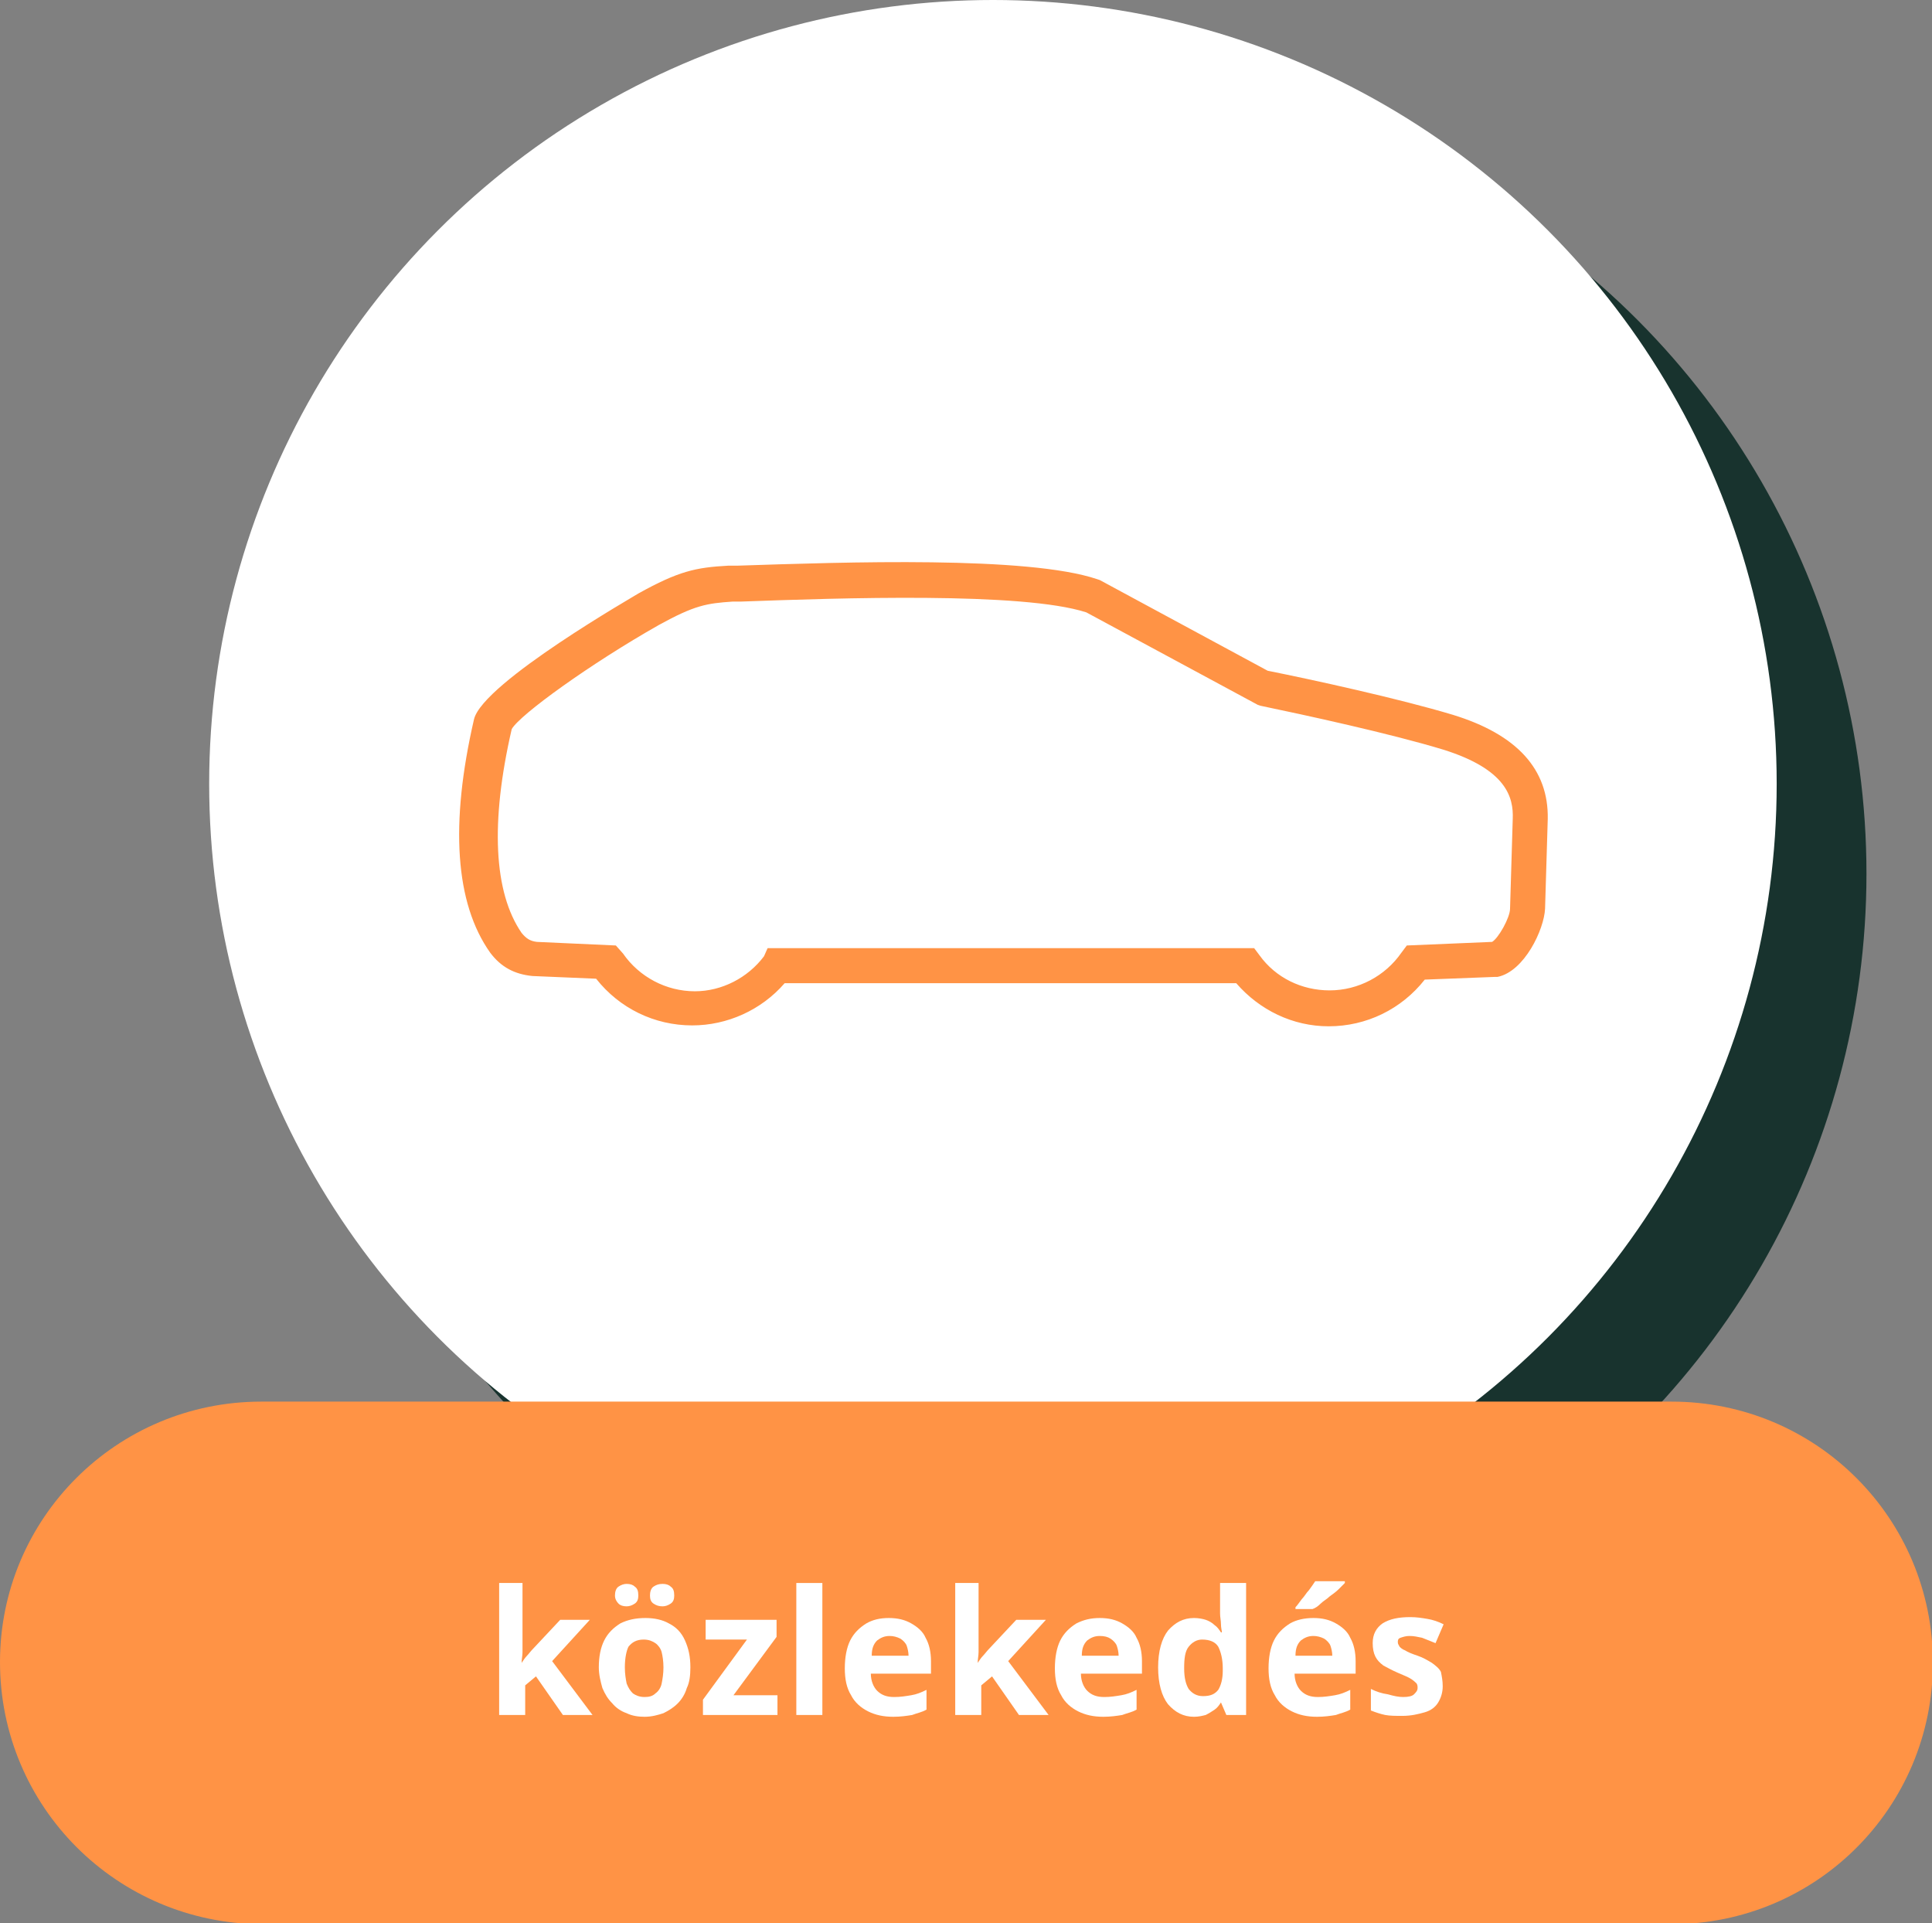
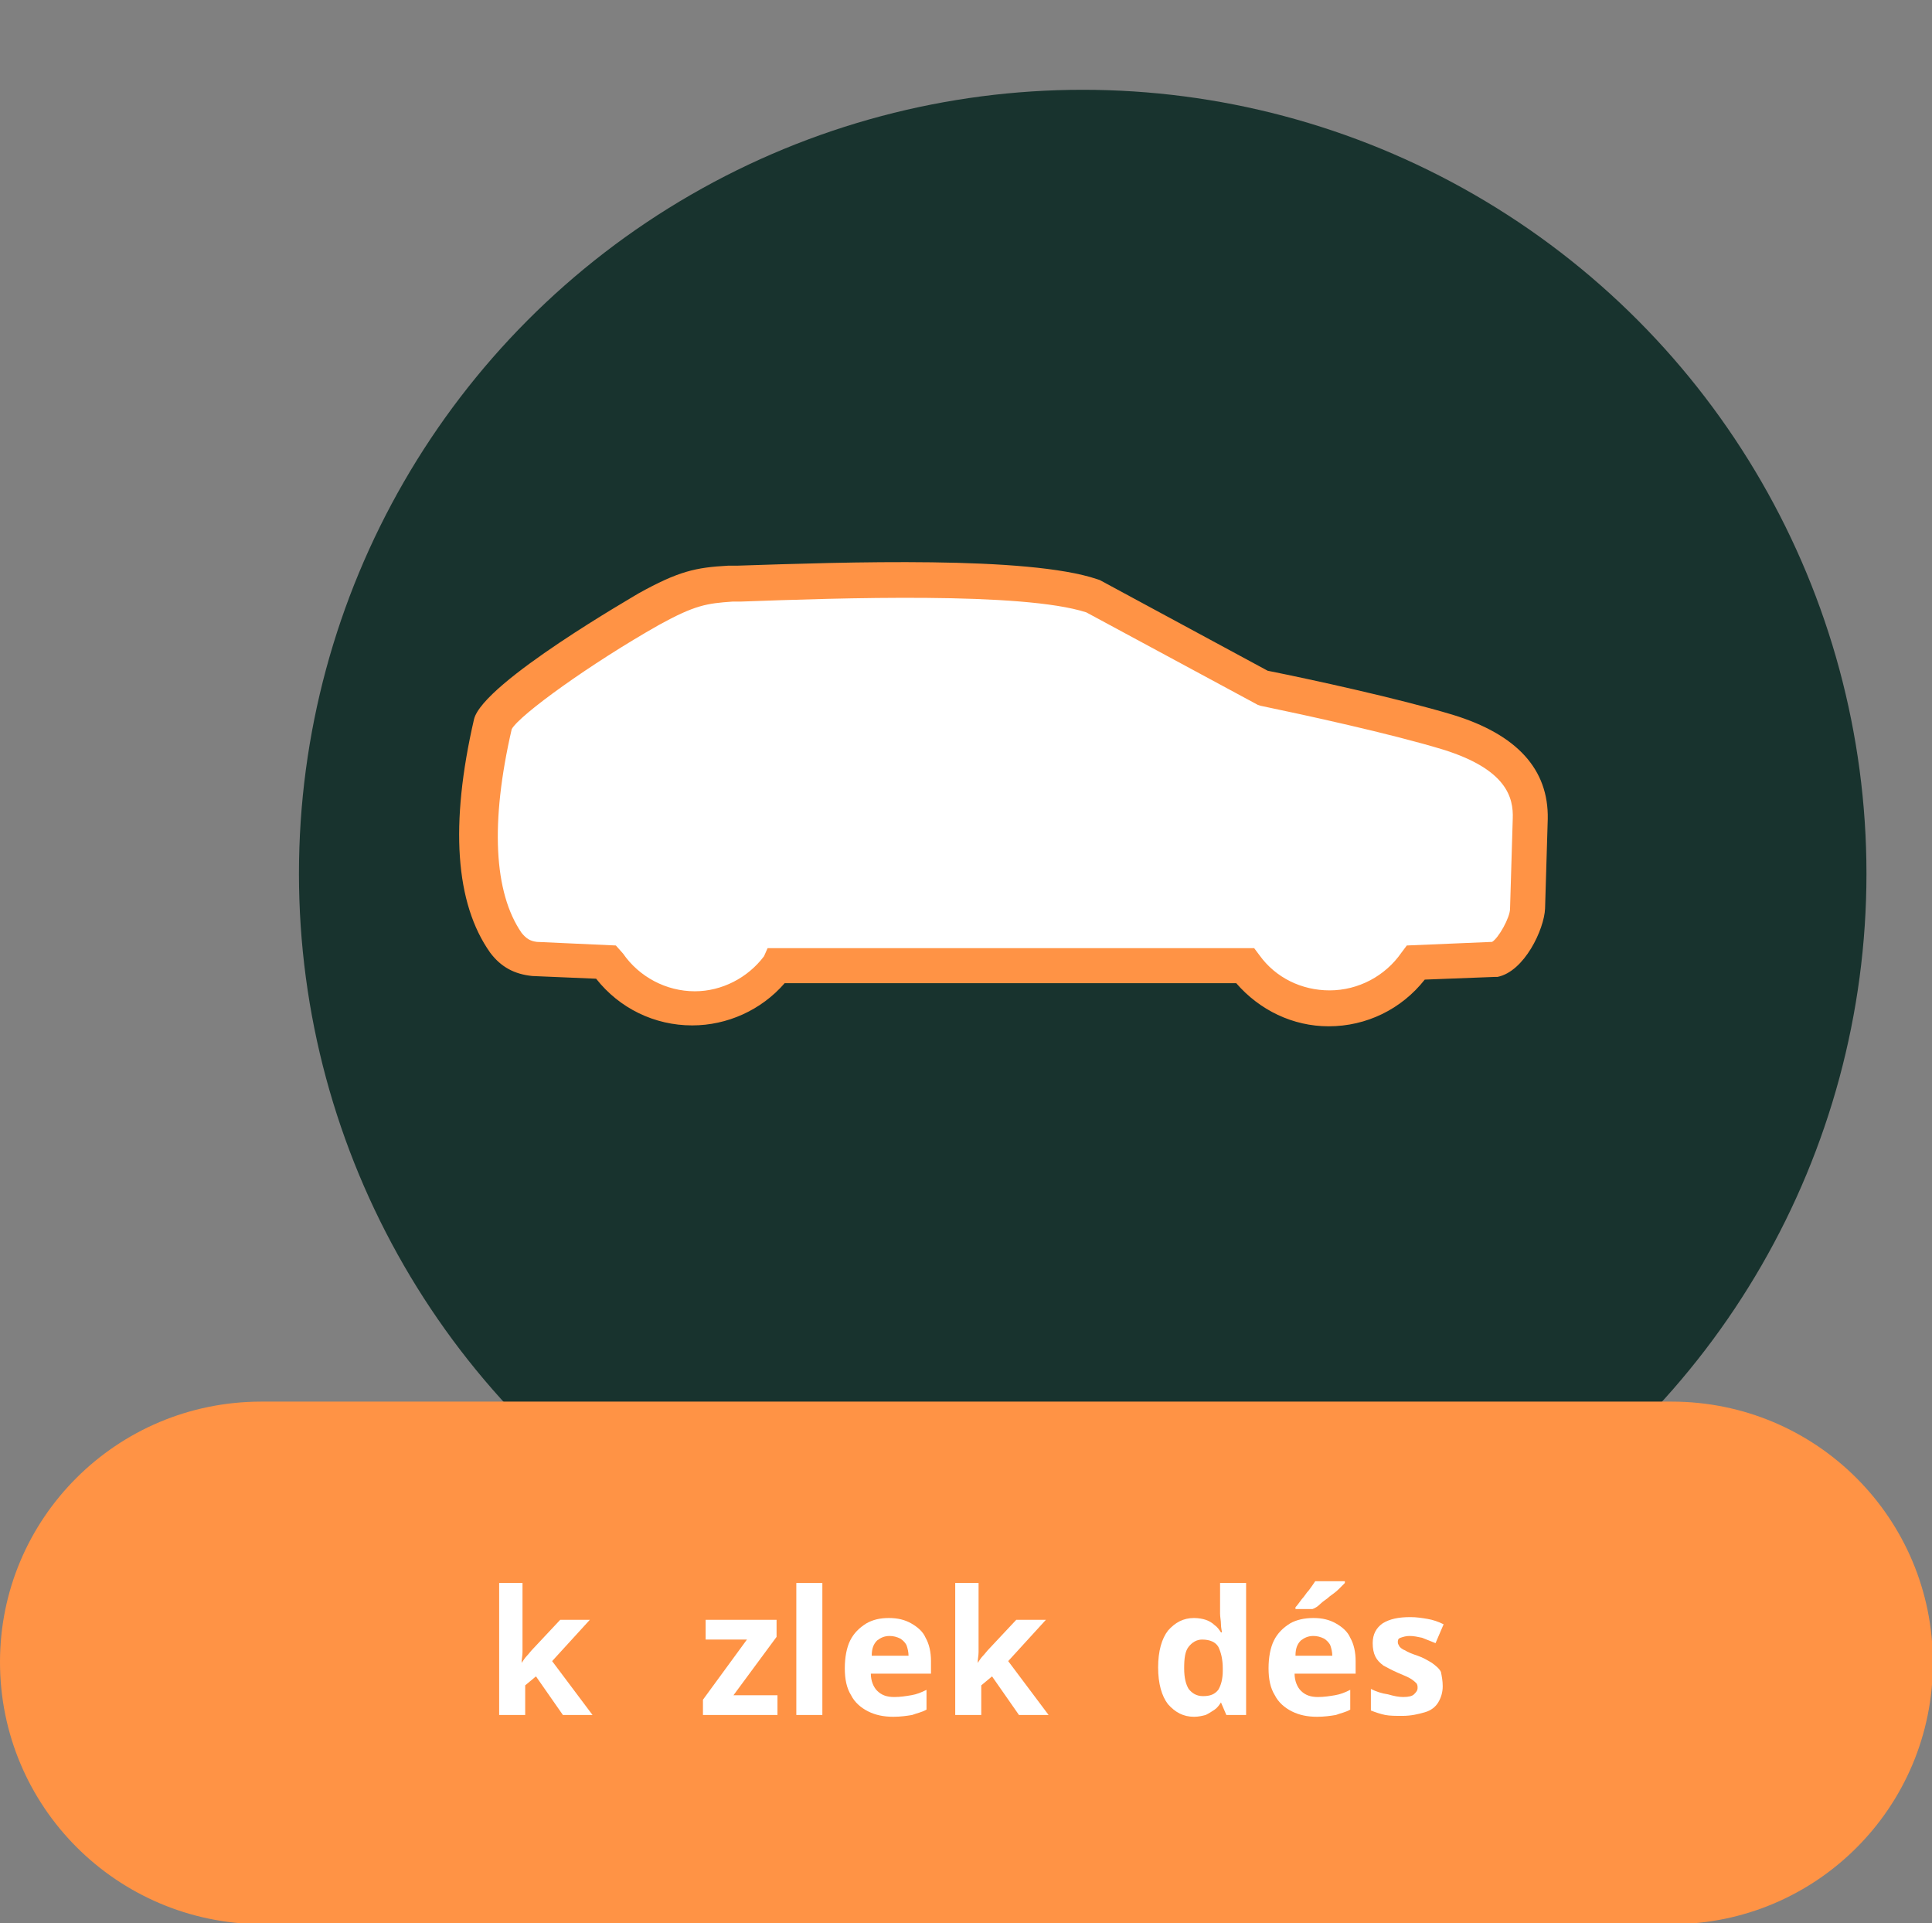
<svg xmlns="http://www.w3.org/2000/svg" version="1.1" id="uuid-2b353de8-c502-4b94-a7f3-ab9af73e4aa3" x="0px" y="0px" viewBox="0 0 215.2 214.2" style="enable-background:new 0 0 215.2 214.2;" xml:space="preserve">
  <rect x="0" y="0" width="215.2" height="214.2" fill="#808080" stroke="none" />
  <style type="text/css">
	.st0{fill:#18332E;}
	.st1{fill:#FFFFFF;}
	.st2{fill:#FF9345;}
	.st3{enable-background:new    ;}
</style>
  <circle class="st0" cx="120.6" cy="97.3" r="87.3" />
-   <circle class="st1" cx="110.6" cy="87.3" r="87.3" />
  <g>
    <path class="st1" d="M67.5,107.2c2.1,3.1,5.6,5.1,9.6,5.1c3.8,0,7.2-1.8,9.3-4.7h52.2c2.1,2.9,5.5,4.8,9.4,4.8c4,0,7.5-2,9.6-5.1   l8.7-0.3c1.8-0.3,3.6-4,3.7-5.7l0.3-10c0.2-5.2-3.8-8-9.1-9.6c-5.8-1.8-15.4-3.9-20.7-4.9l-19-10.3c-7.5-2.5-29-1.7-40.3-1.3   c-3.3,0.2-4.9,0.5-9.1,2.9c-6.9,3.9-16.9,10.7-17.4,12.7c-1.7,7.2-3.2,17.9,1.4,24.4c0.8,1.1,1.8,1.7,3.2,1.8L67.5,107.2   L67.5,107.2z" />
    <path class="st2" d="M148,114.3c-4,0-7.7-1.8-10.3-4.8H87.4c-2.6,3-6.4,4.7-10.3,4.7c-4.2,0-8.1-1.9-10.7-5.2l-7.1-0.3   c-2-0.2-3.5-1-4.7-2.6c-3.9-5.5-4.5-14.3-1.8-26c1-4.1,18.2-13.9,18.3-14c4.5-2.5,6.4-2.9,10-3.1l1,0c12.1-0.4,32.4-1.1,40.1,1.5   l0.3,0.1l18.7,10.1c5,1,14.6,3.1,20.6,4.9c7.2,2.2,10.7,6.1,10.6,11.6l-0.3,10c-0.1,2.3-2.3,7-5.3,7.6l-0.3,0l-7.8,0.3   C156.1,112.4,152.2,114.3,148,114.3z M85.5,105.6h54.2l0.6,0.8c1.8,2.5,4.7,3.9,7.8,3.9c3.2,0,6.2-1.6,8-4.2l0.6-0.8l9.5-0.4   c0.7-0.4,2-2.7,2-3.7l0.3-10c0.1-2.4-0.7-5.5-7.7-7.7c-5.9-1.8-15.6-3.9-20.4-4.9l-0.3-0.1l-19.1-10.3c-7.1-2.3-27.5-1.6-38.5-1.2   l-0.9,0c-2.9,0.2-4.2,0.4-8.2,2.6c-7.6,4.3-15.5,10-16.4,11.6c-2.4,10.4-2,18.2,1.1,22.7c0.5,0.6,0.9,0.9,1.7,1l8.8,0.4l0.8,0.9   c1.8,2.6,4.8,4.2,8,4.2c3,0,5.9-1.5,7.7-3.9L85.5,105.6z M56.7,81.3L56.7,81.3L56.7,81.3z" />
  </g>
  <path class="st2" d="M29.1,156.1h157.1c16.1,0,29.1,13,29.1,29.1l0,0c0,16.1-13,29.1-29.1,29.1H29.1C13,214.2,0,201.2,0,185.1l0,0  C0,169.1,13,156.1,29.1,156.1z" />
  <g class="st3">
    <path class="st1" d="M58.2,176.2v6.6c0,0.4,0,0.8,0,1.2s-0.1,0.8-0.1,1.2h0c0.2-0.3,0.4-0.6,0.6-0.8s0.4-0.5,0.7-0.8l3-3.2h3.3   l-4.2,4.6l4.5,6h-3.3l-3-4.3l-1.2,1v3.3h-2.9v-14.7H58.2z" />
-     <path class="st1" d="M76.9,185.7c0,0.9-0.1,1.7-0.4,2.3c-0.2,0.7-0.6,1.3-1,1.7c-0.5,0.5-1,0.8-1.6,1.1c-0.6,0.2-1.3,0.4-2.1,0.4   c-0.7,0-1.4-0.1-2-0.4c-0.6-0.2-1.2-0.6-1.6-1.1c-0.5-0.5-0.8-1-1.1-1.7c-0.2-0.7-0.4-1.5-0.4-2.3c0-1.2,0.2-2.2,0.6-3   c0.4-0.8,1-1.4,1.8-1.9c0.8-0.4,1.7-0.6,2.8-0.6c1,0,1.9,0.2,2.6,0.6c0.8,0.4,1.4,1,1.8,1.9S76.9,184.5,76.9,185.7z M68.5,177.7   c0-0.4,0.1-0.8,0.4-1c0.3-0.2,0.6-0.3,0.9-0.3c0.4,0,0.7,0.1,0.9,0.3c0.3,0.2,0.4,0.5,0.4,1c0,0.4-0.1,0.7-0.4,0.9   c-0.3,0.2-0.6,0.3-0.9,0.3c-0.4,0-0.7-0.1-0.9-0.3C68.7,178.4,68.5,178.1,68.5,177.7z M69.6,185.7c0,0.7,0.1,1.3,0.2,1.8   c0.2,0.5,0.4,0.8,0.7,1.1c0.3,0.2,0.7,0.4,1.3,0.4c0.5,0,0.9-0.1,1.2-0.4c0.3-0.2,0.6-0.6,0.7-1.1c0.1-0.5,0.2-1.1,0.2-1.8   c0-0.7-0.1-1.3-0.2-1.7s-0.4-0.8-0.7-1s-0.7-0.4-1.3-0.4c-0.8,0-1.3,0.3-1.7,0.8C69.8,183.8,69.6,184.6,69.6,185.7z M72.4,177.7   c0-0.4,0.1-0.8,0.4-1c0.3-0.2,0.6-0.3,1-0.3c0.4,0,0.7,0.1,0.9,0.3c0.3,0.2,0.4,0.5,0.4,1c0,0.4-0.1,0.7-0.4,0.9   c-0.3,0.2-0.6,0.3-0.9,0.3c-0.4,0-0.7-0.1-1-0.3C72.5,178.4,72.4,178.1,72.4,177.7z" />
    <path class="st1" d="M86.7,191h-8.4v-1.7l4.9-6.7h-4.6v-2.2h7.9v1.9l-4.8,6.5h4.9V191z" />
    <path class="st1" d="M91.6,191h-2.9v-14.7h2.9V191z" />
    <path class="st1" d="M99,180.2c1,0,1.8,0.2,2.5,0.6c0.7,0.4,1.3,0.9,1.6,1.6c0.4,0.7,0.6,1.6,0.6,2.6v1.4H97c0,0.8,0.3,1.5,0.7,1.9   c0.5,0.5,1.1,0.7,1.9,0.7c0.7,0,1.3-0.1,1.9-0.2c0.6-0.1,1.1-0.3,1.7-0.6v2.2c-0.5,0.3-1.1,0.4-1.6,0.6c-0.6,0.1-1.3,0.2-2.1,0.2   c-1.1,0-2-0.2-2.8-0.6s-1.5-1-1.9-1.8c-0.5-0.8-0.7-1.8-0.7-3c0-1.2,0.2-2.3,0.6-3.1c0.4-0.8,1-1.4,1.8-1.9   C97.2,180.4,98,180.2,99,180.2z M99.1,182.2c-0.6,0-1,0.2-1.4,0.5c-0.4,0.4-0.6,0.9-0.6,1.7h4.1c0-0.4-0.1-0.8-0.2-1.1   c-0.1-0.3-0.4-0.6-0.7-0.8C99.9,182.3,99.5,182.2,99.1,182.2z" />
    <path class="st1" d="M109,176.2v6.6c0,0.4,0,0.8,0,1.2c0,0.4-0.1,0.8-0.1,1.2h0c0.2-0.3,0.4-0.6,0.6-0.8s0.4-0.5,0.7-0.8l3-3.2h3.3   l-4.2,4.6l4.5,6h-3.3l-3-4.3l-1.2,1v3.3h-2.9v-14.7H109z" />
-     <path class="st1" d="M122.5,180.2c1,0,1.8,0.2,2.5,0.6c0.7,0.4,1.3,0.9,1.6,1.6c0.4,0.7,0.6,1.6,0.6,2.6v1.4h-6.8   c0,0.8,0.3,1.5,0.7,1.9c0.5,0.5,1.1,0.7,1.9,0.7c0.7,0,1.3-0.1,1.9-0.2s1.1-0.3,1.7-0.6v2.2c-0.5,0.3-1.1,0.4-1.6,0.6   c-0.6,0.1-1.3,0.2-2.1,0.2c-1.1,0-2-0.2-2.8-0.6s-1.5-1-1.9-1.8c-0.5-0.8-0.7-1.8-0.7-3c0-1.2,0.2-2.3,0.6-3.1   c0.4-0.8,1-1.4,1.8-1.9C120.7,180.4,121.5,180.2,122.5,180.2z M122.5,182.2c-0.6,0-1,0.2-1.4,0.5c-0.4,0.4-0.6,0.9-0.6,1.7h4.1   c0-0.4-0.1-0.8-0.2-1.1c-0.1-0.3-0.4-0.6-0.7-0.8C123.4,182.3,123,182.2,122.5,182.2z" />
-     <path class="st1" d="M133,191.2c-1.2,0-2.1-0.5-2.9-1.4c-0.7-0.9-1.1-2.3-1.1-4.1c0-1.8,0.4-3.2,1.1-4.1c0.8-0.9,1.7-1.4,2.9-1.4   c0.5,0,1,0.1,1.3,0.2s0.7,0.3,1,0.6c0.3,0.2,0.5,0.5,0.7,0.8h0.1c0-0.2-0.1-0.5-0.1-0.9s-0.1-0.8-0.1-1.2v-3.4h2.9V191h-2.2   l-0.6-1.4H136c-0.2,0.3-0.4,0.6-0.7,0.8c-0.3,0.2-0.6,0.4-1,0.6C133.9,191.1,133.5,191.2,133,191.2z M134,188.9   c0.8,0,1.3-0.2,1.7-0.7c0.3-0.5,0.5-1.2,0.5-2.1v-0.3c0-1-0.2-1.8-0.5-2.4c-0.3-0.5-0.9-0.8-1.8-0.8c-0.6,0-1.1,0.3-1.5,0.8   c-0.4,0.5-0.5,1.3-0.5,2.4s0.2,1.8,0.5,2.3C132.8,188.6,133.3,188.9,134,188.9z" />
+     <path class="st1" d="M133,191.2c-1.2,0-2.1-0.5-2.9-1.4c-0.7-0.9-1.1-2.3-1.1-4.1c0-1.8,0.4-3.2,1.1-4.1c0.8-0.9,1.7-1.4,2.9-1.4   c0.5,0,1,0.1,1.3,0.2s0.7,0.3,1,0.6c0.3,0.2,0.5,0.5,0.7,0.8h0.1c0-0.2-0.1-0.5-0.1-0.9s-0.1-0.8-0.1-1.2v-3.4h2.9V191h-2.2   l-0.6-1.4H136c-0.2,0.3-0.4,0.6-0.7,0.8c-0.3,0.2-0.6,0.4-1,0.6C133.9,191.1,133.5,191.2,133,191.2z M134,188.9   c0.8,0,1.3-0.2,1.7-0.7c0.3-0.5,0.5-1.2,0.5-2.1v-0.3c0-1-0.2-1.8-0.5-2.4c-0.3-0.5-0.9-0.8-1.8-0.8c-0.6,0-1.1,0.3-1.5,0.8   c-0.4,0.5-0.5,1.3-0.5,2.4s0.2,1.8,0.5,2.3C132.8,188.6,133.3,188.9,134,188.9" />
    <path class="st1" d="M146.3,180.2c1,0,1.8,0.2,2.5,0.6c0.7,0.4,1.3,0.9,1.6,1.6c0.4,0.7,0.6,1.6,0.6,2.6v1.4h-6.8   c0,0.8,0.3,1.5,0.7,1.9c0.5,0.5,1.1,0.7,1.9,0.7c0.7,0,1.3-0.1,1.9-0.2s1.1-0.3,1.7-0.6v2.2c-0.5,0.3-1.1,0.4-1.6,0.6   c-0.6,0.1-1.3,0.2-2.1,0.2c-1.1,0-2-0.2-2.8-0.6s-1.5-1-1.9-1.8c-0.5-0.8-0.7-1.8-0.7-3c0-1.2,0.2-2.3,0.6-3.1   c0.4-0.8,1-1.4,1.8-1.9C144.4,180.4,145.3,180.2,146.3,180.2z M146.3,182.2c-0.6,0-1,0.2-1.4,0.5c-0.4,0.4-0.6,0.9-0.6,1.7h4.1   c0-0.4-0.1-0.8-0.2-1.1c-0.1-0.3-0.4-0.6-0.7-0.8C147.1,182.3,146.7,182.2,146.3,182.2z M149.8,176.1v0.2c-0.2,0.2-0.4,0.4-0.7,0.7   c-0.3,0.3-0.6,0.5-1,0.8c-0.3,0.3-0.7,0.5-1,0.8s-0.6,0.5-0.9,0.6h-1.9V179c0.2-0.2,0.4-0.5,0.7-0.9c0.3-0.3,0.5-0.7,0.8-1   c0.3-0.4,0.5-0.7,0.7-1H149.8z" />
    <path class="st1" d="M160.7,187.8c0,0.7-0.2,1.3-0.5,1.8c-0.3,0.5-0.8,0.9-1.5,1.1s-1.5,0.4-2.5,0.4c-0.7,0-1.4,0-1.9-0.1   c-0.5-0.1-1.1-0.3-1.6-0.5v-2.4c0.6,0.3,1.2,0.5,1.9,0.6c0.7,0.2,1.2,0.3,1.7,0.3c0.6,0,1-0.1,1.2-0.3c0.2-0.2,0.4-0.4,0.4-0.7   c0-0.2,0-0.3-0.1-0.5c-0.1-0.1-0.3-0.3-0.6-0.5c-0.3-0.2-0.8-0.4-1.5-0.7c-0.7-0.3-1.2-0.6-1.6-0.8c-0.4-0.3-0.7-0.6-0.9-1   c-0.2-0.4-0.3-0.9-0.3-1.5c0-1,0.4-1.7,1.1-2.2c0.8-0.5,1.8-0.7,3.1-0.7c0.7,0,1.3,0.1,1.9,0.2s1.2,0.3,1.8,0.6l-0.9,2.1   c-0.5-0.2-1-0.4-1.5-0.6c-0.5-0.1-0.9-0.2-1.4-0.2c-0.4,0-0.7,0.1-1,0.2s-0.3,0.3-0.3,0.5c0,0.2,0.1,0.3,0.2,0.5   c0.1,0.1,0.3,0.3,0.6,0.4c0.3,0.2,0.8,0.4,1.4,0.6c0.6,0.2,1.1,0.5,1.6,0.8c0.4,0.3,0.8,0.6,1,1   C160.6,186.7,160.7,187.2,160.7,187.8z" />
  </g>
</svg>